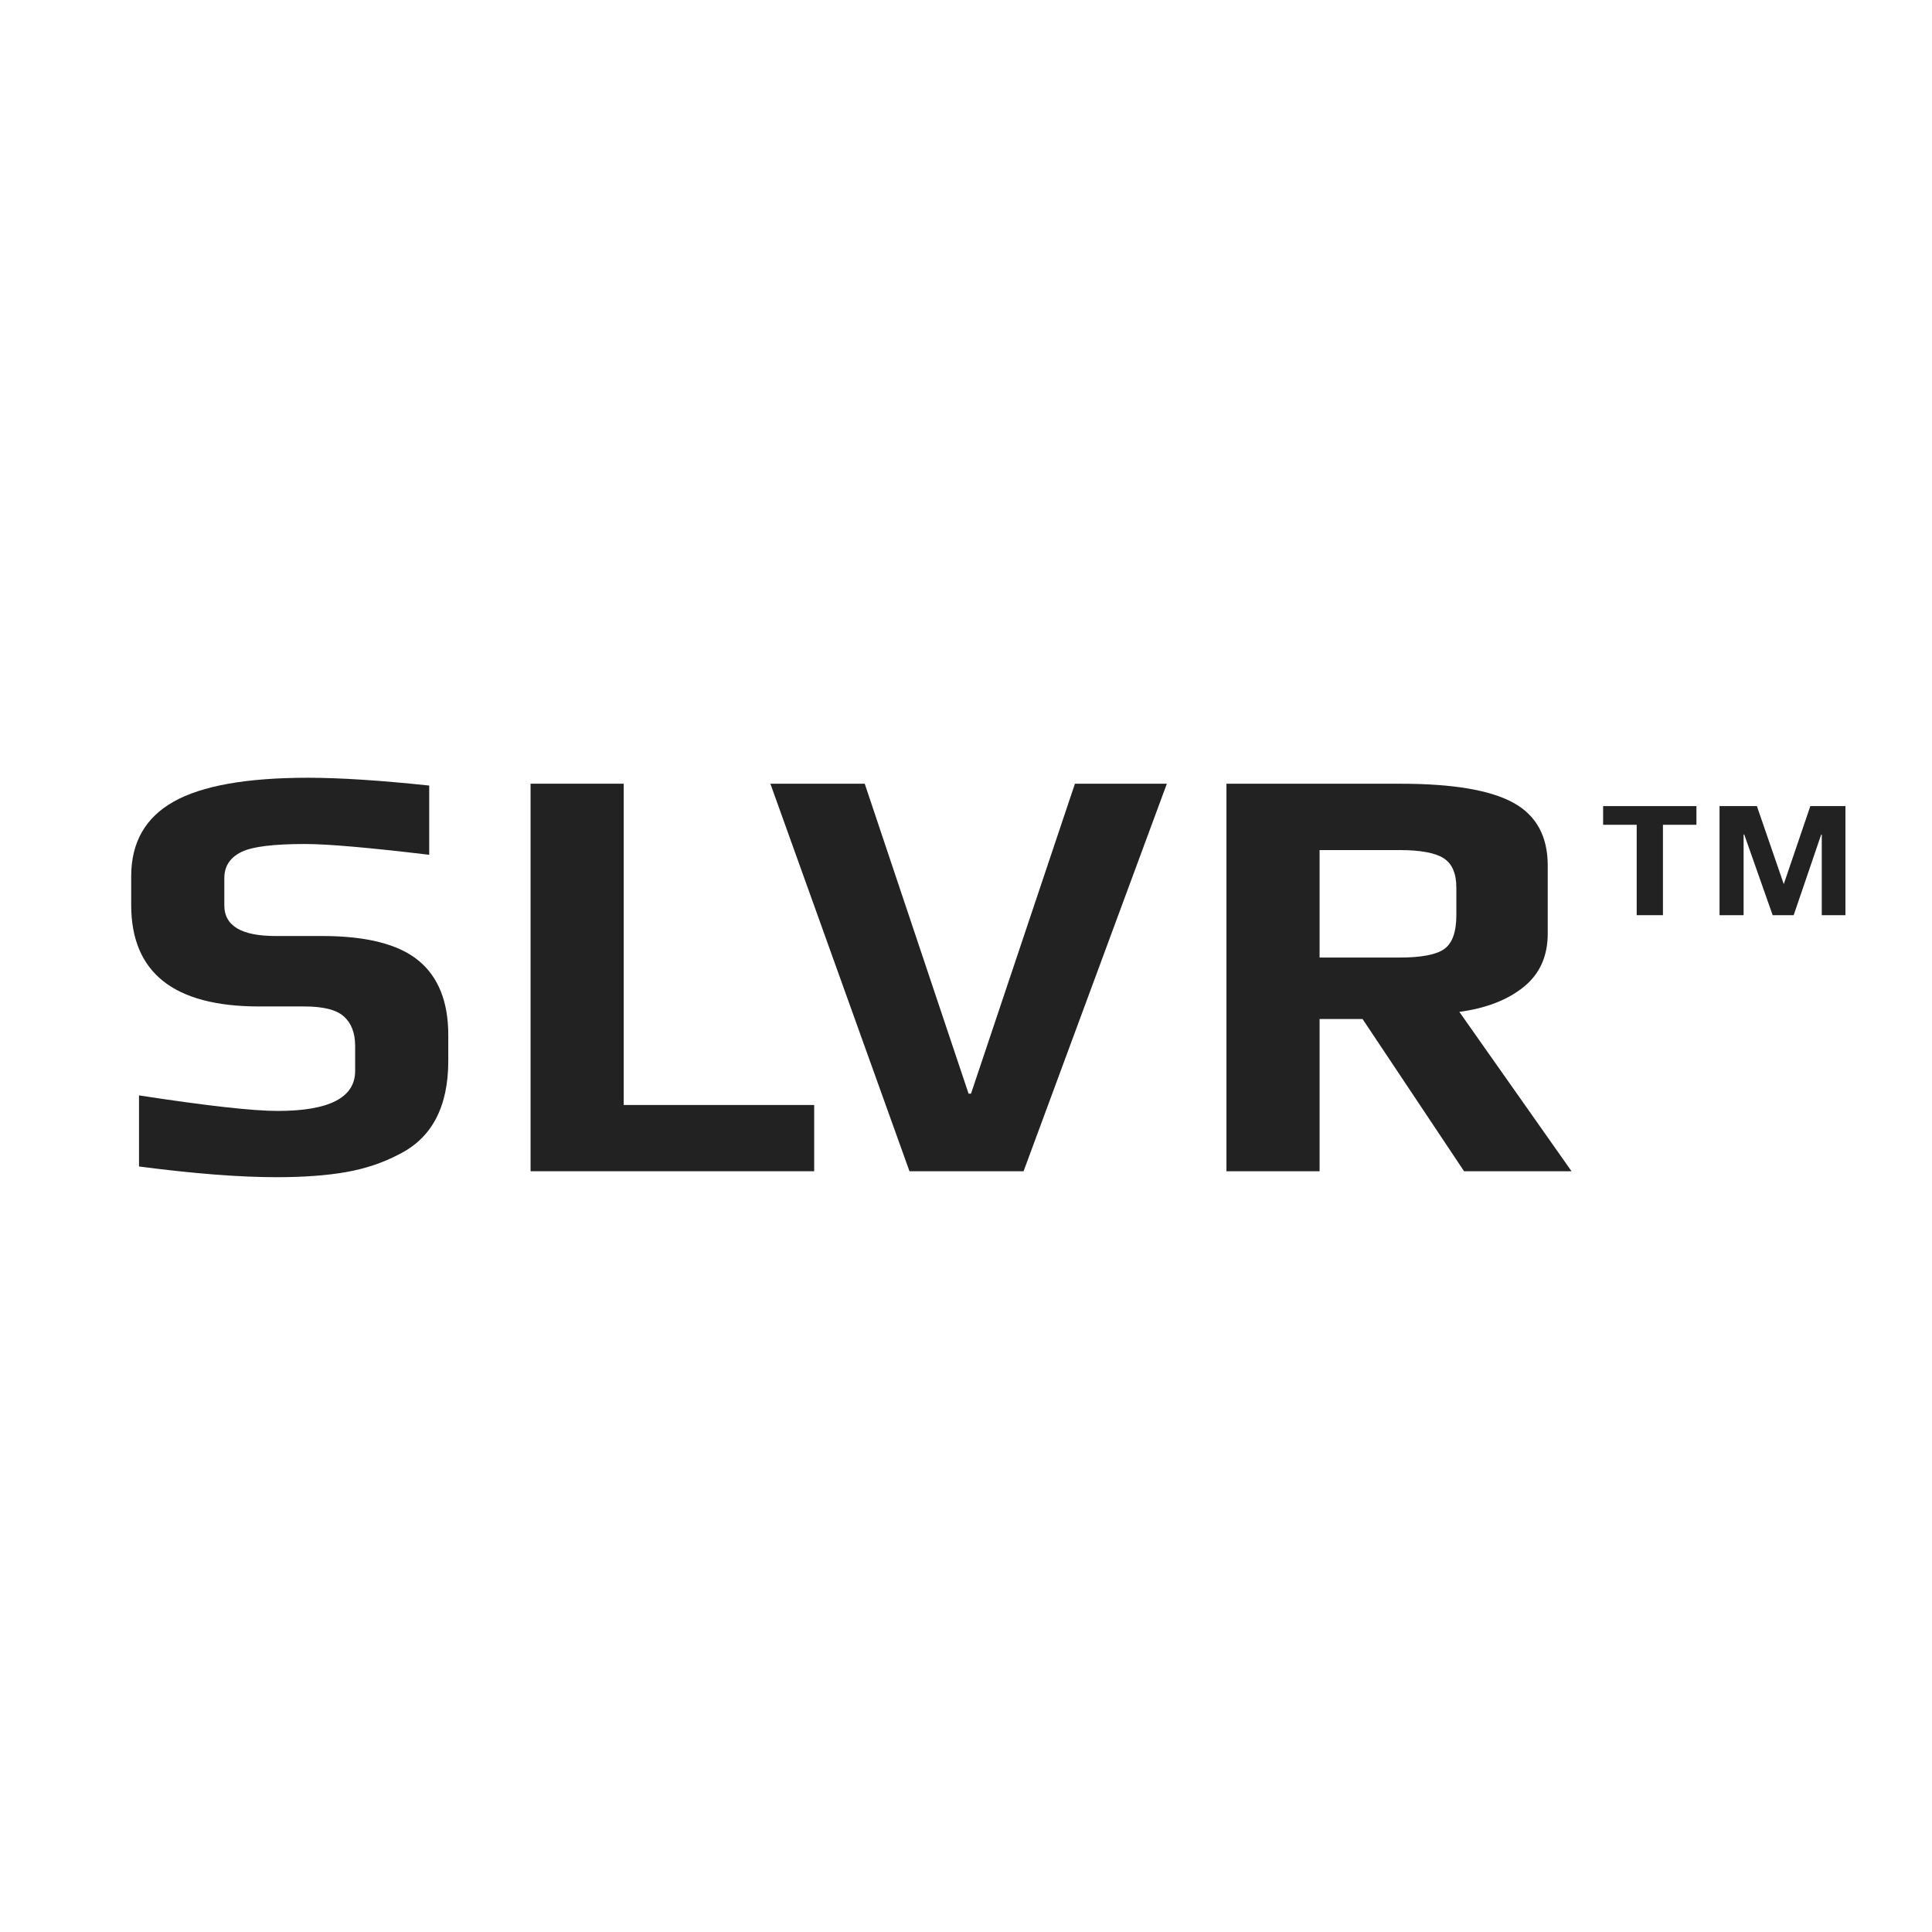
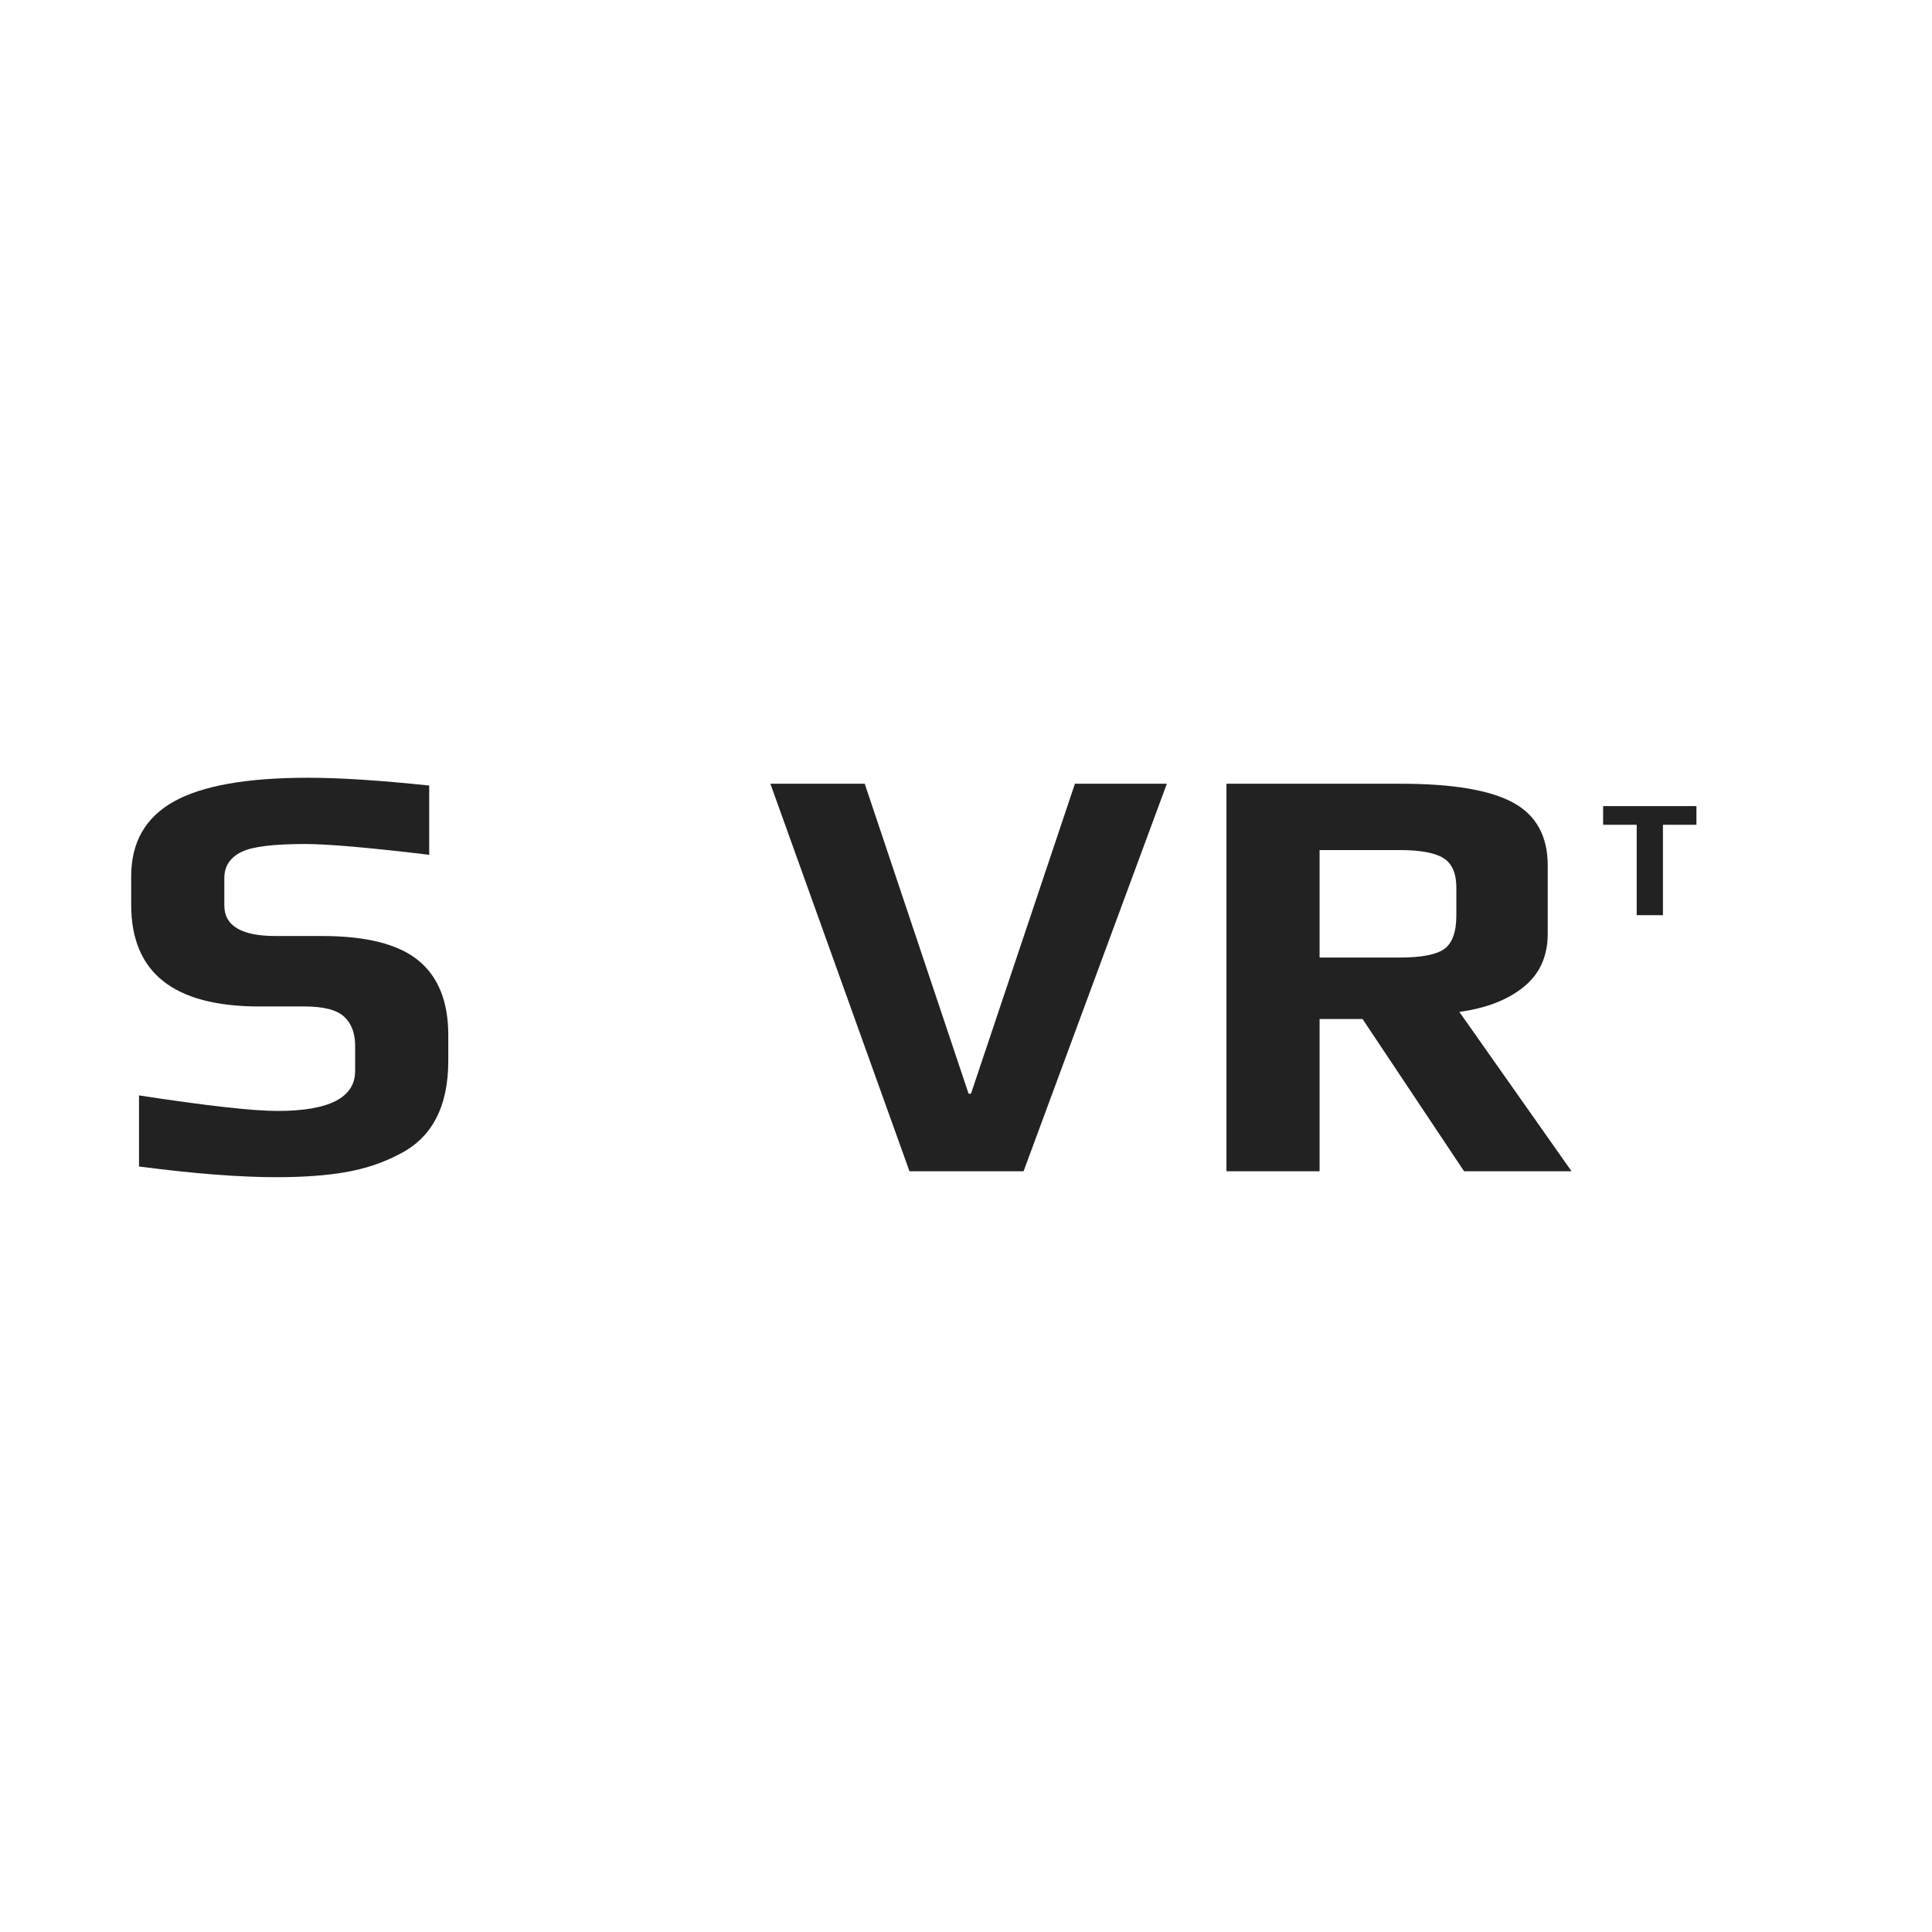
<svg xmlns="http://www.w3.org/2000/svg" version="1.2" preserveAspectRatio="xMidYMid meet" height="500" viewBox="0 0 375 375" zoomAndPan="magnify" width="500">
  <defs>
    <clipPath id="c632e124c4">
      <path d="M 290 29 L 342.879 29 L 342.879 67 L 290 67 Z M 290 29" />
    </clipPath>
    <clipPath id="3fc8f5973a">
      <rect height="38" y="0" width="53" x="0" />
    </clipPath>
    <clipPath id="f1607b5702">
      <rect height="134" y="0" width="343" x="0" />
    </clipPath>
  </defs>
  <g id="99dc162737">
    <g transform="matrix(1,0,0,1,20,120)">
      <g clip-path="url(#f1607b5702)">
        <g clip-path="url(#c632e124c4)" clip-rule="nonzero">
          <g transform="matrix(1,0,0,1,290,29)">
            <g clip-path="url(#3fc8f5973a)" id="a1af9e9b7c">
              <g style="fill:#222222;fill-opacity:1;">
                <g transform="translate(0.51, 28.636)">
                  <path d="M 7.172 -17.547 L 0.656 -17.547 L 0.656 -21.172 L 18.766 -21.172 L 18.766 -17.547 L 12.266 -17.547 L 12.266 0 L 7.172 0 Z M 7.172 -17.547" style="stroke:none" />
                </g>
              </g>
              <g style="fill:#222222;fill-opacity:1;">
                <g transform="translate(21.479, 28.636)">
-                   <path d="M 2.281 -21.172 L 9.531 -21.172 L 14.75 -6.031 L 19.906 -21.172 L 26.719 -21.172 L 26.719 0 L 22.125 0 L 22.125 -15.656 L 22.016 -15.656 L 16.672 0 L 12.594 0 L 7.078 -15.656 L 6.953 -15.656 L 6.953 0 L 2.281 0 Z M 2.281 -21.172" style="stroke:none" />
-                 </g>
+                   </g>
              </g>
            </g>
          </g>
        </g>
        <g style="fill:#222222;fill-opacity:1;">
          <g transform="translate(129.532, 107.342)">
            <path d="M 0 -75.219 L 18.312 -75.219 L 38.469 -15.062 L 38.938 -15.062 L 59.109 -75.219 L 76.953 -75.219 L 49.141 0 L 27 0 Z M 0 -75.219" style="stroke:none" />
          </g>
        </g>
        <g style="fill:#222222;fill-opacity:1;">
          <g transform="translate(209.944, 107.342)">
            <path d="M 8.109 -75.219 L 41.953 -75.219 C 51.992 -75.219 59.254 -74 63.734 -71.562 C 68.223 -69.125 70.469 -65.051 70.469 -59.344 L 70.469 -46.125 C 70.469 -41.719 68.898 -38.258 65.766 -35.75 C 62.641 -33.238 58.488 -31.633 53.312 -30.938 L 75.094 0 L 54.234 0 L 34.531 -29.547 L 26.188 -29.547 L 26.188 0 L 8.109 0 Z M 41.719 -41.484 C 45.969 -41.484 48.863 -42.039 50.406 -43.156 C 51.957 -44.281 52.734 -46.469 52.734 -49.719 L 52.734 -55.047 C 52.734 -57.828 51.898 -59.738 50.234 -60.781 C 48.578 -61.82 45.738 -62.344 41.719 -62.344 L 26.188 -62.344 L 26.188 -41.484 Z M 41.719 -41.484" style="stroke:none" />
          </g>
        </g>
        <g style="fill:#222222;fill-opacity:1;">
          <g transform="translate(1.183, 107.336)">
            <path d="M 32.453 1.156 C 25.266 1.156 16.379 0.461 5.797 -0.922 L 5.797 -14.719 C 18.93 -12.707 27.895 -11.703 32.688 -11.703 C 42.727 -11.703 47.75 -14.289 47.75 -19.469 L 47.75 -24.344 C 47.75 -26.812 47.031 -28.703 45.594 -30.016 C 44.164 -31.328 41.598 -31.984 37.891 -31.984 L 29.094 -31.984 C 12.551 -31.984 4.281 -38.551 4.281 -51.688 L 4.281 -57.25 C 4.281 -63.812 7.023 -68.641 12.516 -71.734 C 18.004 -74.828 26.695 -76.375 38.594 -76.375 C 44.77 -76.375 52.613 -75.867 62.125 -74.859 L 62.125 -61.422 C 50.457 -62.816 42.422 -63.516 38.016 -63.516 C 31.91 -63.516 27.816 -63.008 25.734 -62 C 23.484 -60.914 22.359 -59.219 22.359 -56.906 L 22.359 -51.578 C 22.359 -47.629 25.68 -45.656 32.328 -45.656 L 41.375 -45.656 C 49.945 -45.656 56.164 -44.07 60.031 -40.906 C 63.895 -37.738 65.828 -32.91 65.828 -26.422 L 65.828 -21.438 C 65.828 -12.477 62.617 -6.414 56.203 -3.25 C 53.117 -1.625 49.703 -0.484 45.953 0.172 C 42.203 0.828 37.703 1.156 32.453 1.156 Z M 32.453 1.156" style="stroke:none" />
          </g>
        </g>
        <g style="fill:#222222;fill-opacity:1;">
          <g transform="translate(74.874, 107.336)">
-             <path d="M 8.109 -75.219 L 26.188 -75.219 L 26.188 -12.859 L 63.156 -12.859 L 63.156 0 L 8.109 0 Z M 8.109 -75.219" style="stroke:none" />
-           </g>
+             </g>
        </g>
      </g>
    </g>
  </g>
</svg>